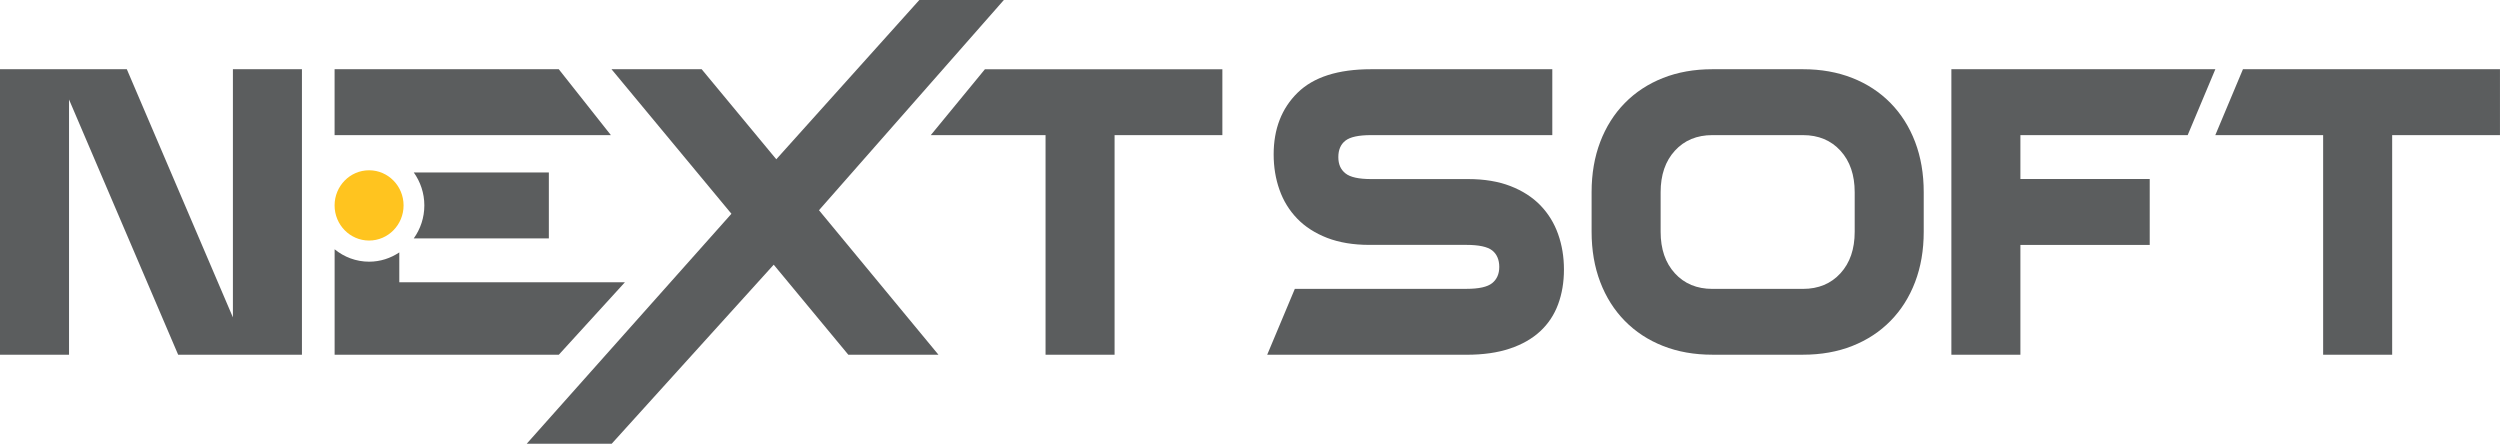
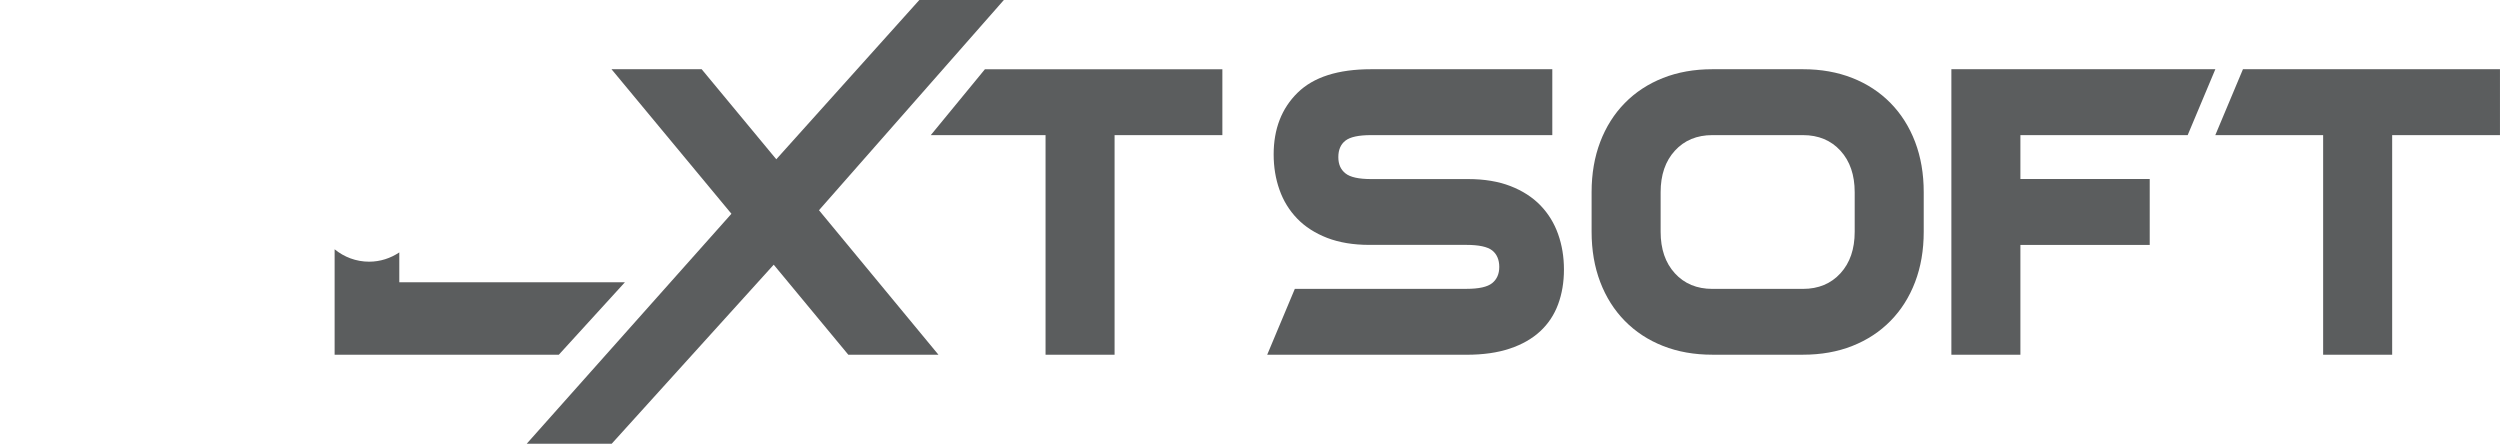
<svg xmlns="http://www.w3.org/2000/svg" width="231" height="41" viewBox="0 0 231 41" fill="none">
  <g clip-path="url(#clip0_115_1470)">
-     <path d="M0 6.396H11.718L21.521 29.326V6.396H27.899V32.775H16.461L6.378 9.197V32.779H0V6.396Z" fill="#5B5D5E" />
    <path d="M56.505 6.396H64.833L71.729 14.717L84.946 0H92.757L75.674 19.425L86.715 32.779H78.386L71.491 24.458L56.519 41.004H48.666L67.584 19.753L56.505 6.399V6.396Z" fill="#5B5D5E" />
    <path d="M112.951 12.485H102.987V32.779H96.609V12.485H86.005L91.006 6.399H112.947V12.485H112.951Z" fill="#5B5D5E" />
-     <path d="M51.63 6.396H30.916V12.485H56.446L51.63 6.396Z" fill="#5B5D5E" />
    <path d="M36.895 26.084V23.322C36.091 23.86 35.137 24.18 34.106 24.18C32.901 24.18 31.793 23.749 30.919 23.034V26.084V32.779H51.633L57.739 26.084H36.895Z" fill="#5B5D5E" />
-     <path d="M38.234 22.027H50.714V15.937H38.234C38.845 16.795 39.209 17.845 39.209 18.98C39.209 20.116 38.845 21.169 38.234 22.023V22.027Z" fill="#5B5D5E" />
-     <path d="M34.103 22.226C35.863 22.226 37.29 20.773 37.29 18.98C37.29 17.188 35.863 15.734 34.103 15.734C32.343 15.734 30.916 17.188 30.916 18.98C30.916 20.773 32.343 22.226 34.103 22.226Z" fill="#FFC41F" />
    <path d="M119.643 26.689H135.503C136.646 26.689 137.436 26.515 137.876 26.162C138.313 25.81 138.533 25.312 138.533 24.66C138.533 24.009 138.313 23.479 137.876 23.137C137.439 22.799 136.646 22.628 135.503 22.628H126.535C125.046 22.628 123.746 22.411 122.628 21.981C121.513 21.546 120.587 20.952 119.856 20.194C119.126 19.436 118.581 18.55 118.224 17.535C117.864 16.521 117.686 15.432 117.686 14.268C117.686 11.916 118.423 10.015 119.898 8.567C121.373 7.118 123.638 6.396 126.692 6.396H143.433V12.485H126.692C125.55 12.485 124.76 12.652 124.319 12.994C123.879 13.336 123.662 13.841 123.662 14.517C123.662 15.194 123.882 15.667 124.319 16.019C124.756 16.372 125.55 16.546 126.692 16.546H135.66C137.149 16.546 138.449 16.763 139.567 17.194C140.682 17.628 141.605 18.222 142.339 18.98C143.069 19.738 143.614 20.625 143.971 21.639C144.331 22.653 144.509 23.742 144.509 24.906C144.509 26.07 144.331 27.138 143.971 28.113C143.611 29.088 143.062 29.917 142.318 30.608C141.573 31.298 140.637 31.832 139.508 32.209C138.379 32.59 137.044 32.779 135.503 32.779H117.088L119.643 26.689Z" fill="#5B5D5E" />
    <path d="M147.064 17.759C147.064 16.055 147.329 14.507 147.861 13.111C148.392 11.72 149.15 10.521 150.132 9.52C151.114 8.52 152.292 7.748 153.659 7.207C155.025 6.666 156.549 6.396 158.223 6.396H166.593C168.267 6.396 169.787 6.666 171.157 7.207C172.527 7.748 173.702 8.52 174.684 9.52C175.666 10.521 176.424 11.72 176.955 13.111C177.487 14.507 177.752 16.055 177.752 17.759V21.411C177.752 23.116 177.487 24.664 176.955 26.059C176.424 27.454 175.666 28.65 174.684 29.65C173.702 30.65 172.524 31.423 171.157 31.964C169.791 32.505 168.267 32.775 166.593 32.775H158.223C156.549 32.775 155.029 32.505 153.659 31.964C152.289 31.423 151.114 30.65 150.132 29.65C149.15 28.65 148.392 27.451 147.861 26.059C147.329 24.664 147.064 23.116 147.064 21.411V17.759ZM153.442 21.415C153.442 23.013 153.879 24.29 154.756 25.251C155.633 26.212 156.79 26.693 158.223 26.693H166.593C168.026 26.693 169.183 26.212 170.06 25.251C170.937 24.29 171.374 23.013 171.374 21.415V17.763C171.374 16.169 170.937 14.887 170.06 13.927C169.183 12.966 168.026 12.485 166.593 12.485H158.223C156.79 12.485 155.633 12.966 154.756 13.927C153.879 14.887 153.442 16.165 153.442 17.763V21.415Z" fill="#5B5D5E" />
    <path d="M231 12.485H221.036V32.779H214.658V12.485H204.694L207.249 6.396H230.997V12.485H231Z" fill="#5B5D5E" />
    <path d="M202.143 12.485H186.685V16.542H198.634V22.632H186.685V32.779H180.307V6.396H204.698L202.143 12.482V12.485Z" fill="#5B5D5E" />
  </g>
  <defs>
    <clipPath id="clip0_115_1470">
      <rect width="231" height="41" fill="white" />
    </clipPath>
  </defs>
</svg>